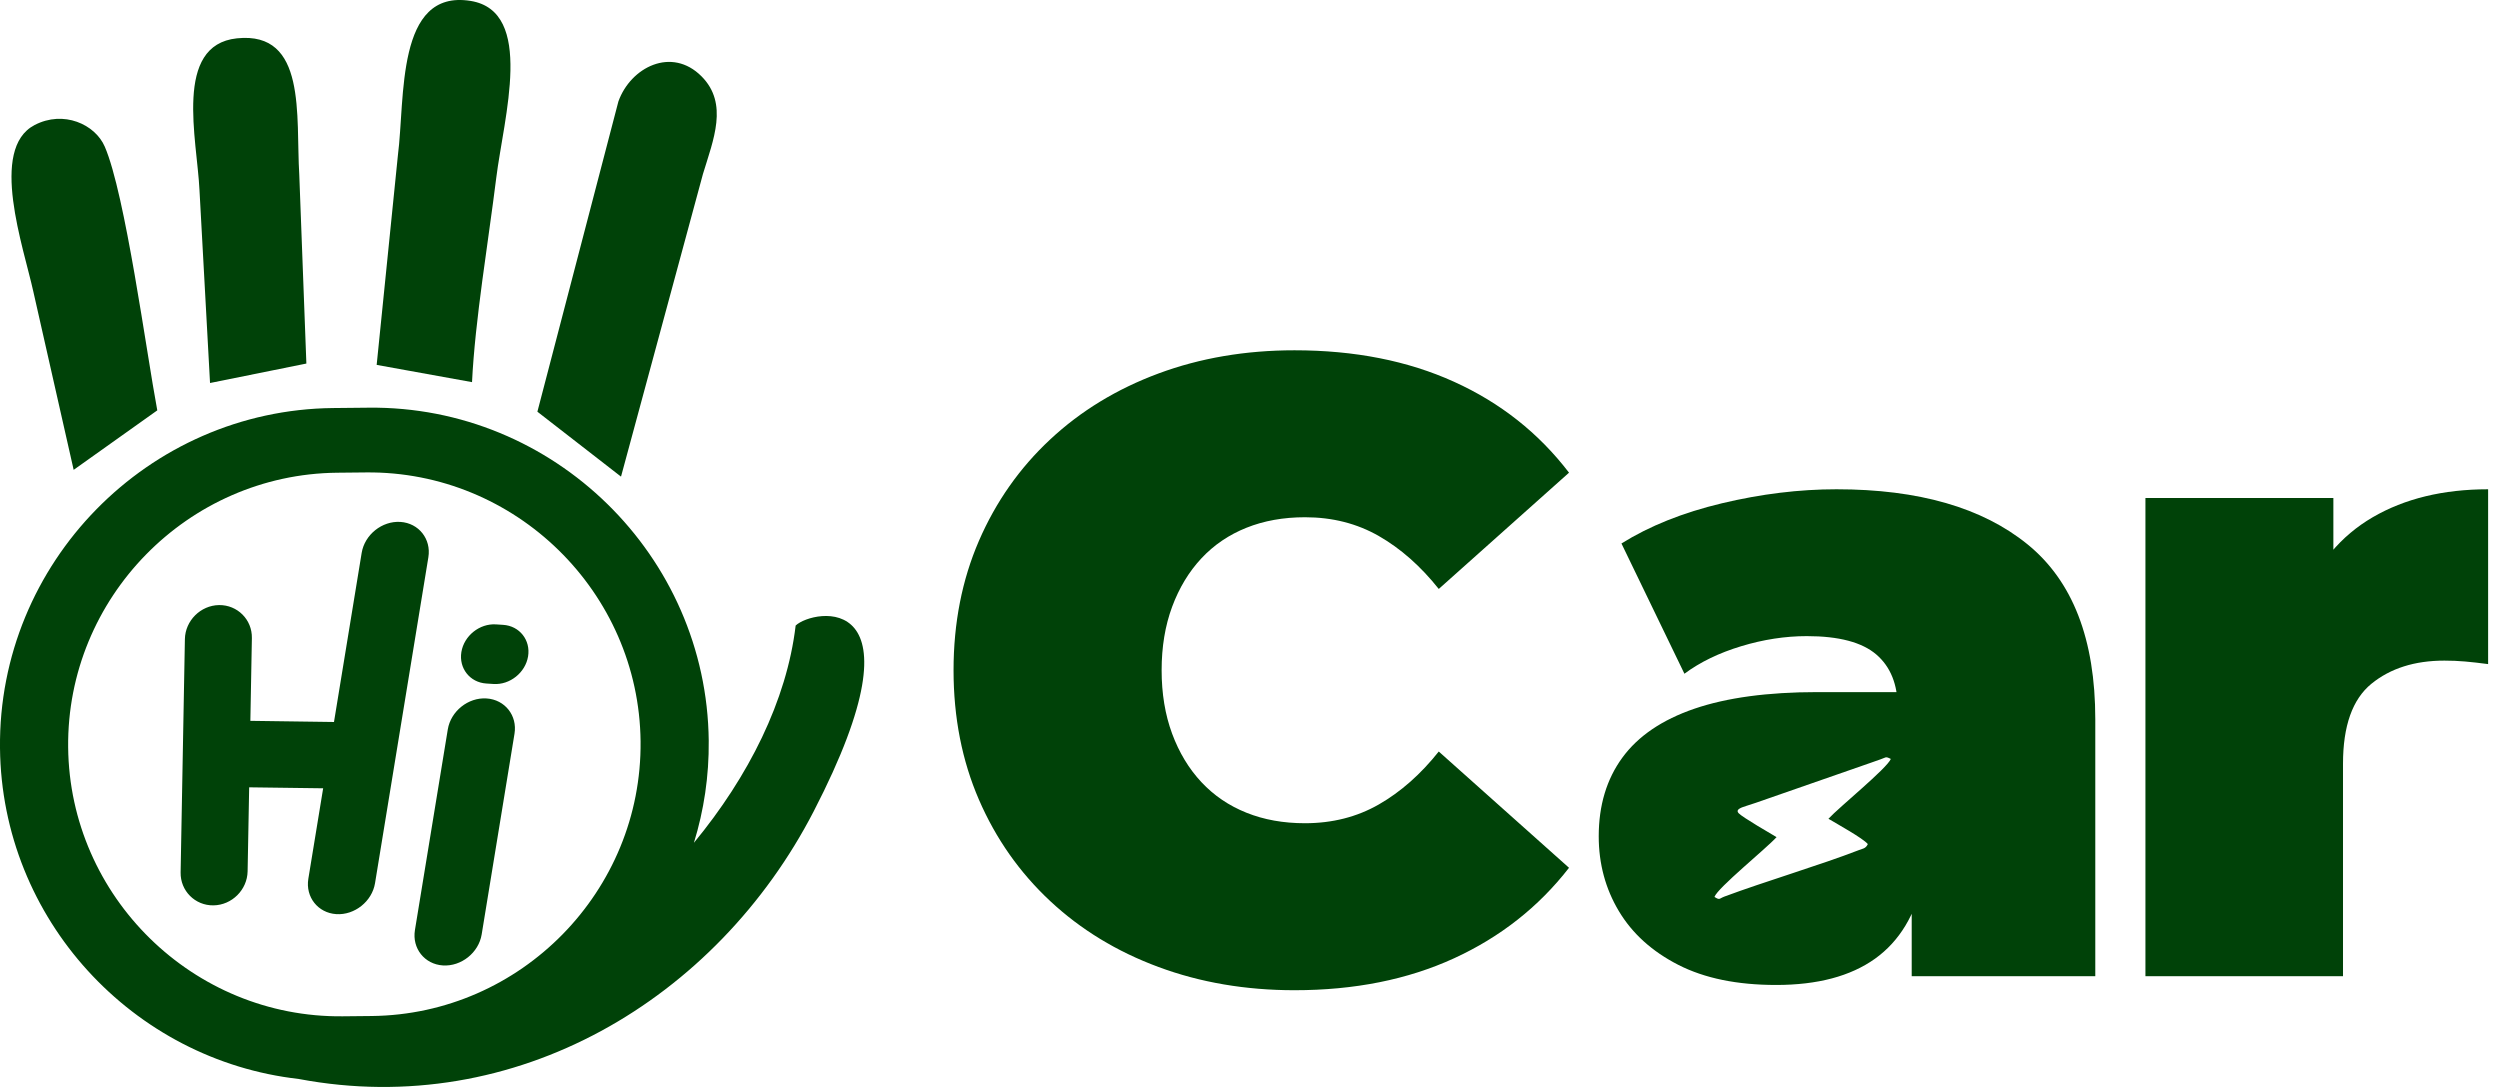
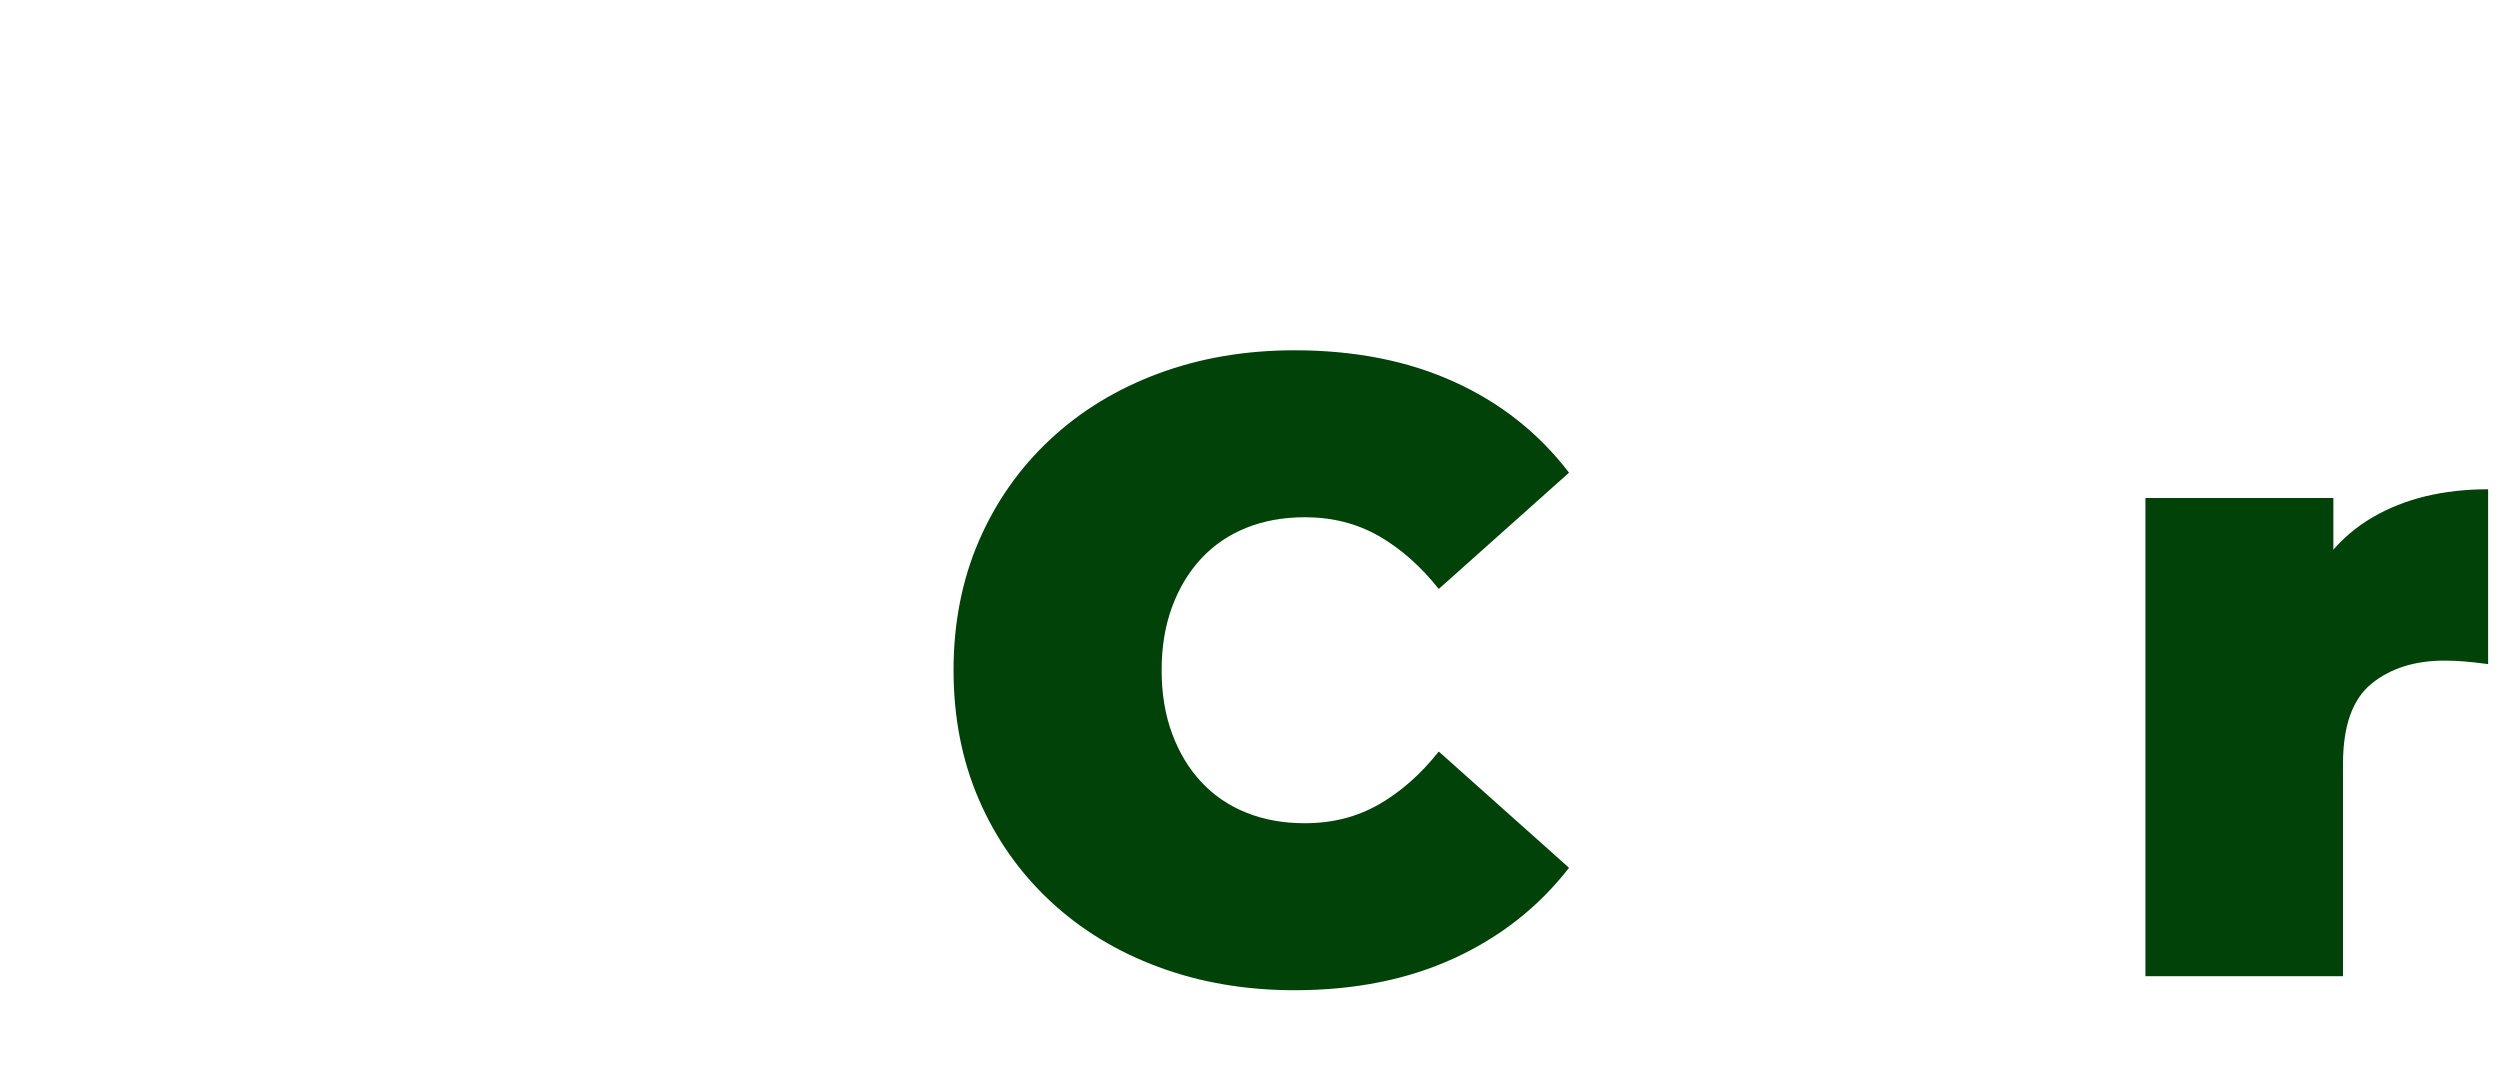
<svg xmlns="http://www.w3.org/2000/svg" width="69" height="30" viewBox="0 0 69 30" fill="none">
-   <path fill-rule="evenodd" clip-rule="evenodd" d="M14.832 11.363L17.14 13.155L19.401 4.804C19.688 3.858 20.112 2.861 19.363 2.108C18.539 1.279 17.407 1.855 17.068 2.799L14.832 11.363ZM6.91 19.895L9.218 19.927L9.982 15.26C10.064 14.757 10.546 14.372 11.052 14.405C11.558 14.438 11.905 14.877 11.823 15.38L10.351 24.375C10.269 24.878 9.787 25.263 9.281 25.23C8.775 25.197 8.428 24.758 8.51 24.255L8.919 21.757L6.877 21.73L6.834 24.049C6.825 24.558 6.401 24.981 5.892 24.988C5.384 24.996 4.975 24.586 4.985 24.078L5.103 17.64C5.112 17.131 5.536 16.708 6.045 16.7C6.553 16.693 6.962 17.102 6.952 17.611L6.91 19.895L6.91 19.895ZM13.689 17.233L13.888 17.246C14.339 17.275 14.649 17.667 14.575 18.116C14.502 18.564 14.072 18.908 13.621 18.878L13.422 18.865C12.97 18.836 12.661 18.445 12.734 17.996C12.807 17.547 13.237 17.204 13.689 17.233ZM13.429 19.277H13.429C13.936 19.31 14.283 19.749 14.2 20.252L13.294 25.791C13.212 26.294 12.73 26.679 12.223 26.646C11.717 26.613 11.37 26.174 11.452 25.671L12.359 20.132C12.441 19.629 12.923 19.244 13.429 19.277H13.429ZM8.252 29.781C14.231 30.907 19.777 27.582 22.458 22.393C25.647 16.22 22.439 16.807 21.96 17.265C21.715 19.336 20.662 21.431 19.152 23.261C19.427 22.37 19.571 21.423 19.561 20.444V20.444C19.509 15.336 15.286 11.199 10.177 11.252L9.192 11.262C4.083 11.315 -0.053 15.537 -0 20.645V20.646C0.048 25.371 3.664 29.264 8.249 29.78L8.252 29.781V29.781ZM9.305 13.047L10.101 13.039C14.227 12.997 17.637 16.338 17.68 20.463V20.464C17.722 24.589 14.382 28 10.256 28.042L9.46 28.05C5.334 28.093 1.924 24.752 1.881 20.626V20.626C1.839 16.5 5.18 13.09 9.305 13.047ZM2.033 12.968L4.341 11.326C4.041 9.73 3.457 5.351 2.891 4.046C2.625 3.432 1.755 3.034 0.955 3.451C-0.31 4.111 0.651 6.818 0.922 8.057L2.033 12.968L2.033 12.968ZM5.797 10.571L8.456 10.034L8.26 4.82C8.161 3.199 8.478 0.856 6.54 1.058C4.783 1.241 5.44 3.847 5.506 5.251L5.797 10.571ZM10.396 10.071L13.028 10.547C13.111 8.832 13.477 6.68 13.696 4.914C13.904 3.24 14.769 0.312 12.987 0.025C10.921 -0.307 11.185 2.721 10.982 4.286L10.396 10.071H10.396Z" fill="#004208" />
  <path d="M35.728 27.33C34.377 27.33 33.127 27.116 31.977 26.69C30.826 26.264 29.829 25.657 28.985 24.869C28.14 24.08 27.485 23.148 27.018 22.07C26.552 20.992 26.318 19.802 26.318 18.499C26.318 17.196 26.552 16.006 27.018 14.928C27.485 13.85 28.14 12.917 28.985 12.129C29.829 11.341 30.826 10.734 31.977 10.307C33.127 9.881 34.377 9.668 35.728 9.668C37.385 9.668 38.853 9.957 40.132 10.537C41.411 11.116 42.468 11.952 43.305 13.046L39.71 16.255C39.211 15.628 38.66 15.141 38.057 14.795C37.454 14.449 36.774 14.276 36.018 14.276C35.423 14.276 34.884 14.373 34.402 14.566C33.919 14.759 33.505 15.04 33.159 15.41C32.813 15.78 32.544 16.227 32.35 16.749C32.157 17.272 32.061 17.855 32.061 18.499C32.061 19.142 32.157 19.725 32.35 20.248C32.544 20.771 32.813 21.217 33.159 21.587C33.505 21.957 33.919 22.238 34.402 22.431C34.884 22.625 35.423 22.721 36.018 22.721C36.774 22.721 37.454 22.548 38.057 22.202C38.66 21.856 39.211 21.37 39.71 20.742L43.305 23.951C42.468 25.029 41.411 25.862 40.132 26.449C38.853 27.036 37.385 27.33 35.728 27.33Z" fill="#004208" />
-   <path d="M52.763 26.944V24.603C52.388 23.994 52.929 23.955 53.077 24.265C52.868 25.246 52.425 25.978 51.75 26.461C51.074 26.943 50.165 27.185 49.023 27.185C47.945 27.185 47.045 27 46.321 26.63C45.597 26.26 45.05 25.765 44.68 25.146C44.31 24.527 44.125 23.839 44.125 23.083C44.125 22.23 44.342 21.506 44.777 20.911C45.211 20.316 45.874 19.866 46.767 19.56C47.66 19.255 48.79 19.102 50.157 19.102H52.908C52.822 20.111 52.377 22.227 52.377 19.536C52.377 18.893 52.18 18.402 51.786 18.064C51.392 17.726 50.752 17.557 49.868 17.557C49.273 17.557 48.669 17.65 48.058 17.835C47.447 18.02 46.924 18.273 46.49 18.595L44.752 15C45.525 14.517 46.45 14.147 47.527 13.89C48.605 13.633 49.659 13.504 50.688 13.504C52.956 13.504 54.714 14.011 55.96 15.024C57.207 16.037 57.83 17.646 57.83 19.85V26.944H52.763ZM51.552 23.297C51.42 23.136 50.711 22.746 50.465 22.598C50.761 22.276 52.076 21.212 52.187 20.947C52.032 20.866 52.054 20.909 51.899 20.959L51.635 21.052C50.576 21.421 49.517 21.79 48.459 22.158L48.192 22.245C48.1 22.278 47.881 22.331 47.987 22.445C48.092 22.558 48.889 23.019 49.033 23.105C48.742 23.426 47.408 24.501 47.319 24.755C47.472 24.852 47.444 24.802 47.594 24.745C48.696 24.334 50.259 23.869 51.302 23.464C51.403 23.424 51.495 23.424 51.552 23.297L51.552 23.297Z" fill="#004208" />
  <path d="M59.214 26.943V13.745H64.401V17.726L63.557 16.592C63.959 15.563 64.603 14.791 65.487 14.276C66.372 13.761 67.433 13.504 68.672 13.504V18.329C68.431 18.297 68.218 18.273 68.033 18.257C67.848 18.241 67.659 18.233 67.466 18.233C66.645 18.233 65.974 18.446 65.451 18.872C64.928 19.299 64.667 20.035 64.667 21.08V26.943H59.214Z" fill="#004208" />
</svg>